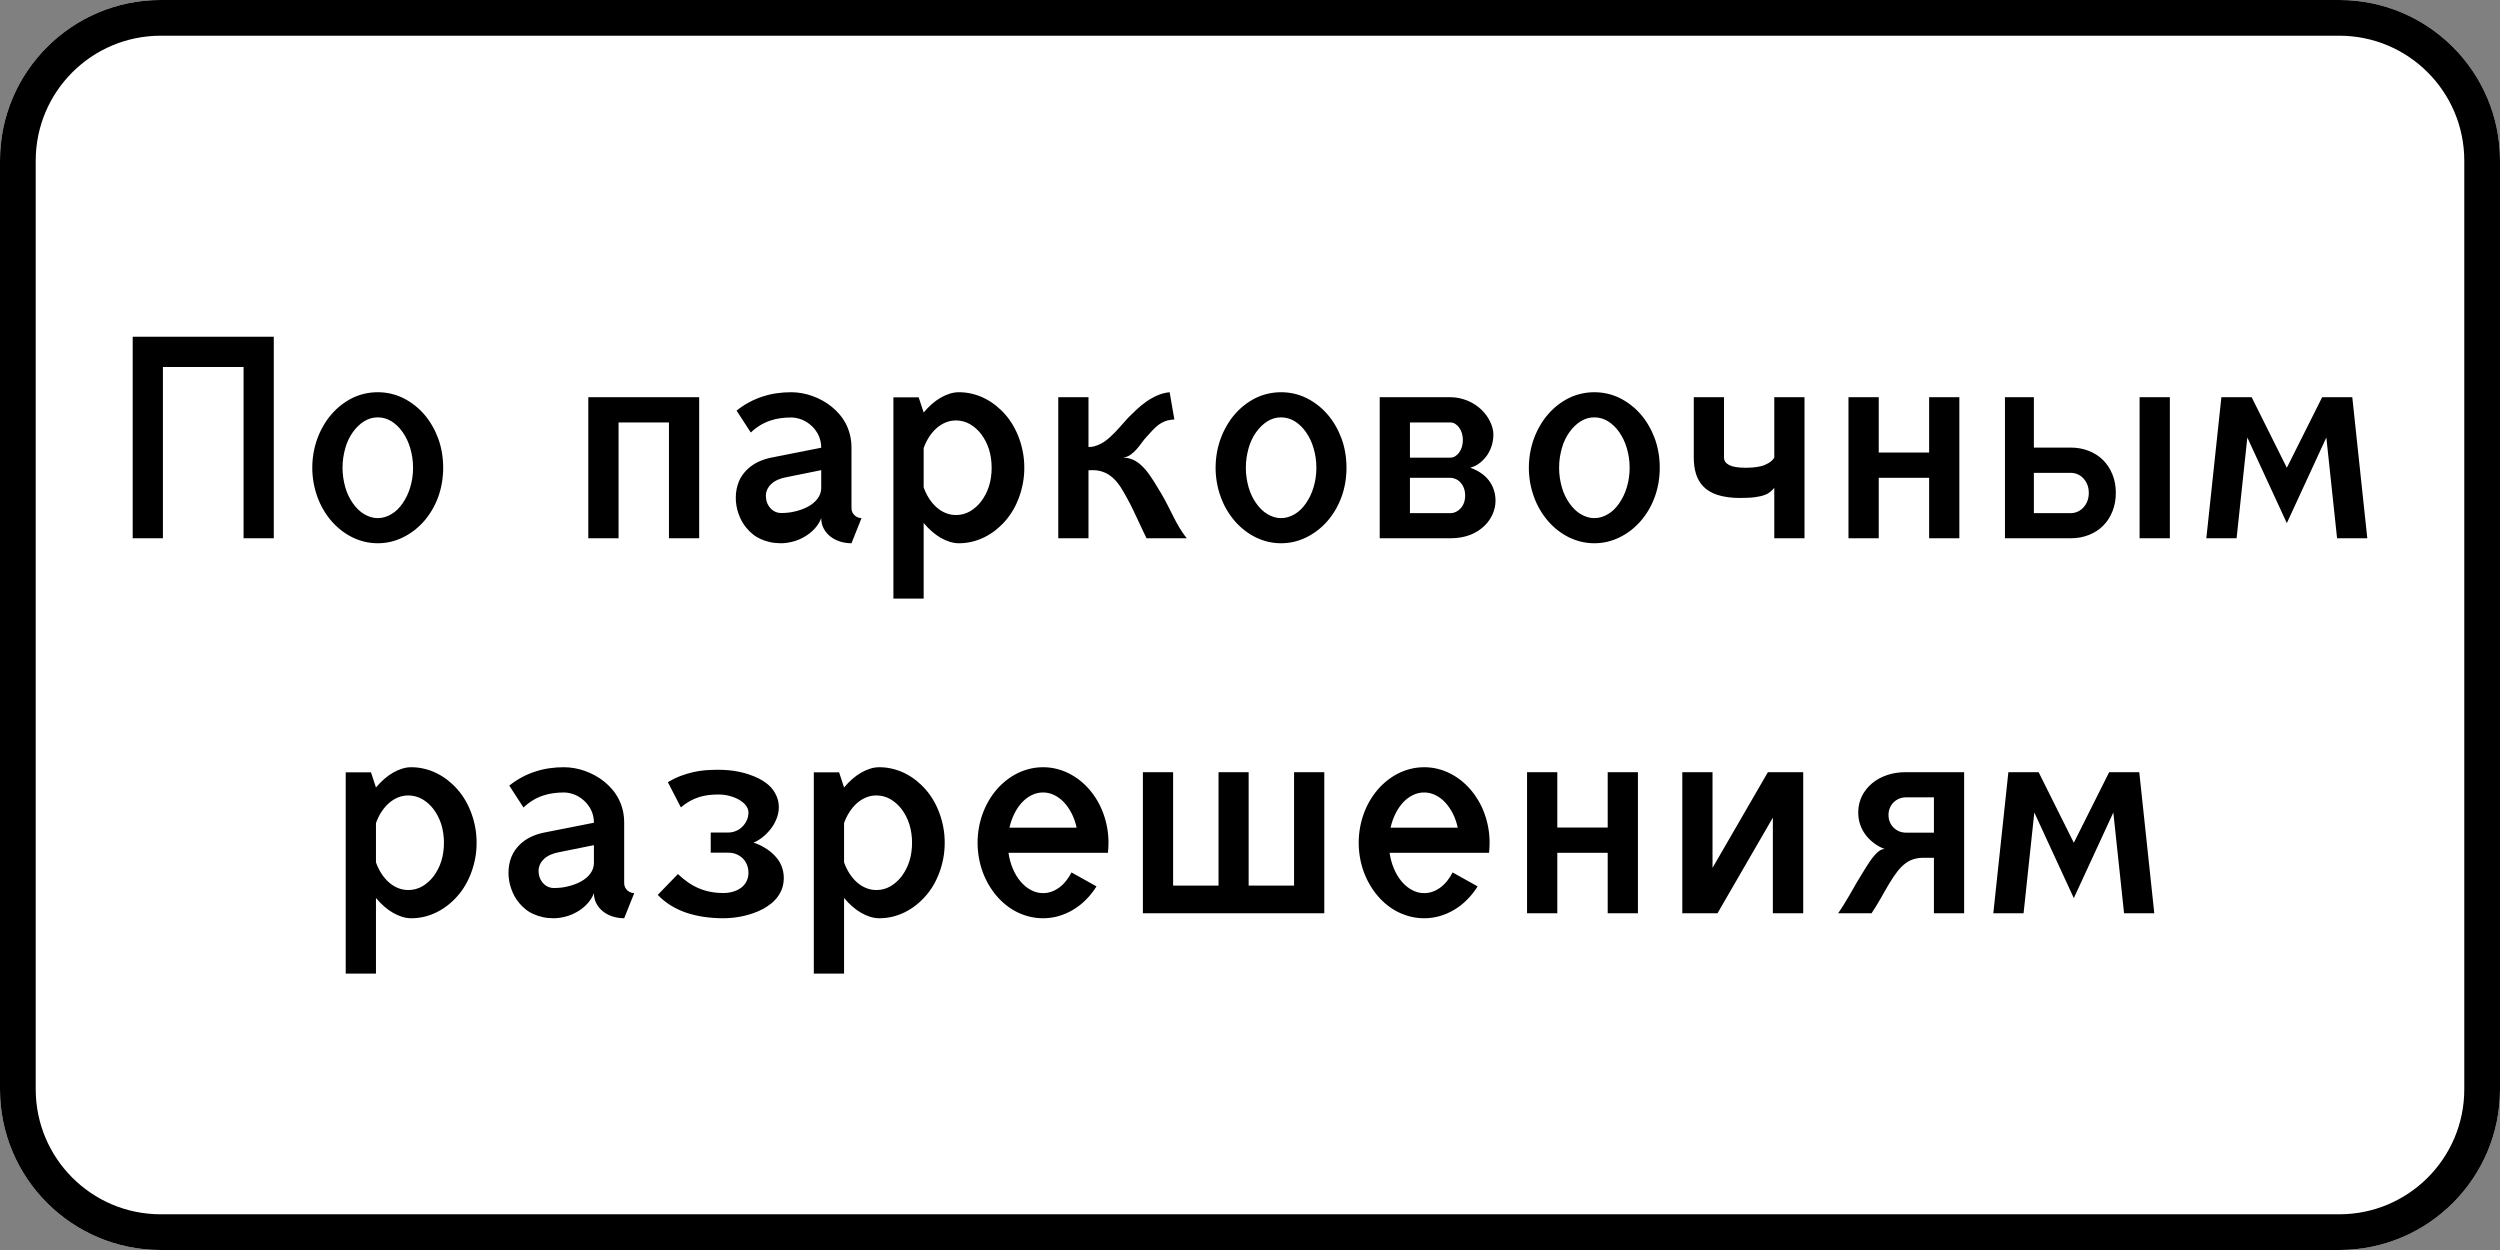
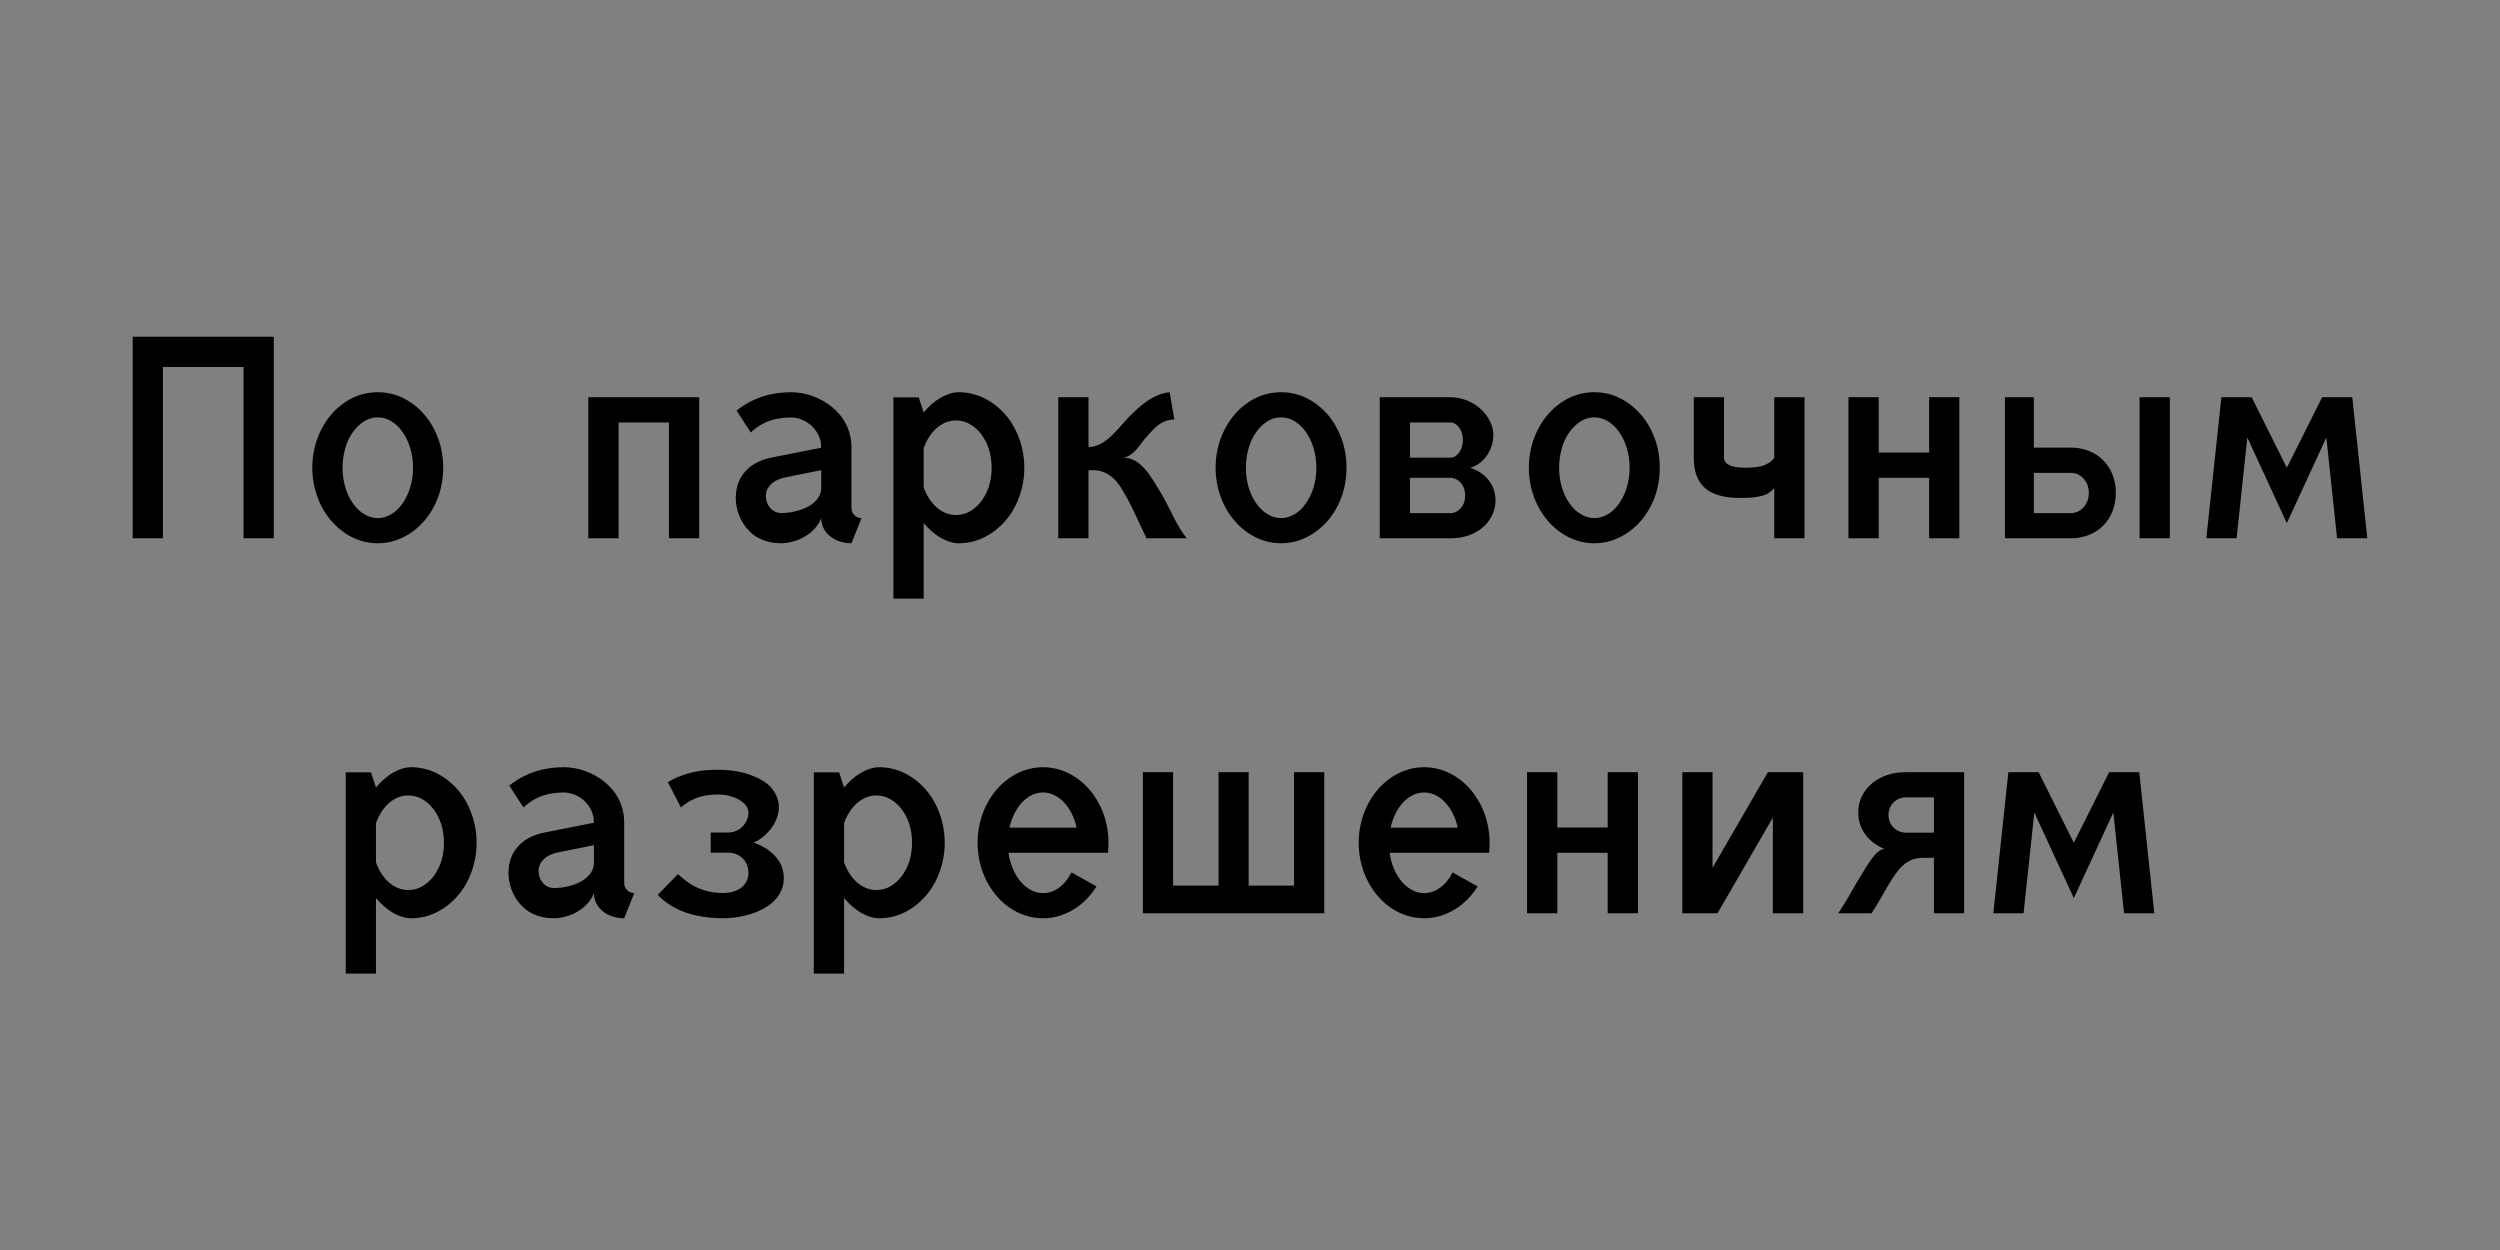
<svg xmlns="http://www.w3.org/2000/svg" version="1.1" id="background" width="700px" height="350px" viewBox="0 0 700 350" xml:space="preserve">
  <rect x="0" y="0" width="700" height="350" fill="#808080" stroke="none" />
  <g>
-     <path fill="#FFFFFF" fill-rule="evenodd" stroke="none" d="M0,45C0,20.147 20.147,0 45,0L655,0C679.852,0 700,20.147 700,45L700,305C700,329.852 679.852,350 655,350L45,350C20.147,350 0,329.852 0,305Z" />
-     <path fill="black" fill-rule="evenodd" stroke="none" d="M10,45C10,25.670 25.670,10 45,10L655,10C674.329,10 690,25.670 690,45L690,305C690,324.329 674.329,340 655,340L45,340C25.670,340 10,324.329 10,305L10,45ZM0,45C0,20.147 20.147,0 45,0L655,0C679.852,0 700,20.147 700,45L700,305C700,329.852 679.852,350 655,350L45,350C20.147,350 0,329.852 0,305L0,45Z" />
    <path fill="black" fill-rule="evenodd" stroke="none" d="M114.332,222.725C113.336,222.725 112.371,222.908 111.436,223.284C110.512,223.670 109.659,224.198 108.877,224.889C108.105,225.580 107.404,226.402 106.794,227.347C106.175,228.302 105.667,229.348 105.270,230.476L105.270,241.457C105.667,242.584 106.175,243.631 106.794,244.586C107.404,245.541 108.105,246.353 108.877,247.044C109.659,247.735 110.512,248.273 111.436,248.649C112.371,249.025 113.336,249.208 114.332,249.208C115.043,249.208 115.713,249.126 116.363,248.944C117.024,248.771 117.643,248.517 118.232,248.182C118.822,247.836 119.380,247.430 119.919,246.953C120.467,246.475 120.955,245.937 121.412,245.337C121.859,244.738 122.265,244.078 122.631,243.377C122.997,242.676 123.301,241.934 123.555,241.142C123.809,240.350 123.992,239.527 124.114,238.653C124.246,237.790 124.307,236.896 124.307,235.971C124.307,235.067 124.246,234.184 124.114,233.310C123.992,232.447 123.809,231.614 123.555,230.811C123.301,230.009 122.997,229.257 122.631,228.556C122.265,227.855 121.859,227.205 121.412,226.595C120.955,225.996 120.467,225.458 119.919,224.980C119.380,224.503 118.822,224.096 118.232,223.761C117.643,223.416 117.024,223.162 116.363,222.989C115.713,222.817 115.043,222.725 114.332,222.725L114.332,222.725ZM105.270,272.612L96.798,272.612L96.798,216.254L103.879,216.254L105.270,220.500C105.992,219.627 106.764,218.835 107.566,218.134C108.369,217.433 109.192,216.833 110.045,216.346C110.898,215.858 111.751,215.482 112.605,215.218C113.458,214.954 114.301,214.822 115.124,214.822C116.384,214.822 117.613,214.964 118.811,215.259C120.020,215.543 121.168,215.960 122.255,216.498C123.342,217.037 124.378,217.687 125.363,218.449C126.339,219.221 127.243,220.074 128.086,221.029C128.929,221.984 129.671,223.030 130.331,224.157C130.981,225.285 131.540,226.484 131.997,227.743C132.464,229.013 132.820,230.334 133.074,231.715C133.327,233.097 133.449,234.509 133.449,235.971C133.449,237.424 133.327,238.836 133.074,240.218C132.820,241.599 132.464,242.920 131.997,244.189C131.540,245.459 130.981,246.658 130.331,247.785C129.671,248.913 128.929,249.949 128.086,250.904C127.243,251.859 126.339,252.712 125.363,253.484C124.378,254.246 123.342,254.896 122.255,255.435C121.168,255.973 120.020,256.390 118.811,256.684C117.613,256.969 116.384,257.111 115.124,257.111C114.301,257.111 113.458,256.979 112.605,256.715C111.751,256.450 110.898,256.075 110.045,255.587C109.192,255.099 108.369,254.500 107.566,253.799C106.764,253.098 105.992,252.306 105.270,251.432L105.270,272.612ZM174.770,257.111C173.612,257.111 172.525,256.938 171.489,256.603C170.463,256.268 169.569,255.790 168.808,255.171C168.035,254.561 167.426,253.819 166.979,252.956C166.522,252.093 166.298,251.128 166.298,250.071C166.095,250.630 165.841,251.148 165.526,251.635C165.212,252.123 164.866,252.580 164.480,253.007C164.084,253.433 163.657,253.840 163.200,254.216C162.733,254.591 162.245,254.927 161.727,255.231C161.219,255.536 160.681,255.800 160.132,256.044C159.574,256.278 159.025,256.471 158.456,256.623C157.887,256.776 157.319,256.897 156.740,256.979C156.171,257.070 155.602,257.111 155.053,257.111C153.946,257.111 152.920,257.009 151.965,256.796C151.010,256.583 150.137,256.288 149.334,255.922C148.532,255.567 147.800,255.120 147.150,254.591C146.500,254.063 145.911,253.494 145.403,252.875C144.885,252.265 144.438,251.615 144.062,250.924C143.686,250.234 143.371,249.523 143.128,248.801C142.874,248.070 142.681,247.339 142.559,246.597C142.437,245.855 142.376,245.134 142.376,244.433C142.376,243.560 142.447,242.737 142.599,241.985C142.752,241.233 142.955,240.533 143.219,239.882C143.483,239.232 143.808,238.623 144.194,238.074C144.580,237.526 145.007,237.018 145.474,236.550C145.941,236.083 146.439,235.677 146.957,235.311C147.485,234.945 148.044,234.631 148.613,234.346C149.192,234.072 149.791,233.838 150.401,233.635C151.020,233.432 151.630,233.269 152.229,233.147L166.298,230.364C166.298,229.734 166.237,229.135 166.116,228.576C165.984,228.007 165.811,227.479 165.587,226.971C165.364,226.474 165.079,225.996 164.754,225.549C164.429,225.092 164.064,224.686 163.667,224.300C163.261,223.924 162.834,223.589 162.388,223.284C161.941,222.989 161.463,222.735 160.976,222.532C160.488,222.339 159.980,222.177 159.452,222.065C158.924,221.953 158.395,221.892 157.877,221.892C156.922,221.892 155.957,221.963 154.972,222.085C153.997,222.207 153.022,222.441 152.036,222.766C151.061,223.091 150.116,223.528 149.202,224.076C148.288,224.635 147.414,225.305 146.581,226.108L142.599,219.972C143.747,219.048 144.946,218.256 146.175,217.605C147.404,216.955 148.664,216.417 149.954,216.011C151.244,215.594 152.544,215.289 153.865,215.106C155.185,214.913 156.516,214.822 157.877,214.822C158.852,214.822 159.838,214.913 160.843,215.086C161.849,215.259 162.834,215.523 163.820,215.878C164.795,216.224 165.740,216.651 166.654,217.158C167.578,217.656 168.442,218.245 169.254,218.906C170.067,219.566 170.819,220.307 171.489,221.110C172.170,221.912 172.749,222.796 173.247,223.761C173.734,224.726 174.110,225.752 174.374,226.839C174.638,227.936 174.770,229.105 174.770,230.364L174.770,247.257C174.770,247.735 174.862,248.141 175.045,248.497C175.238,248.852 175.471,249.147 175.746,249.380C176.020,249.624 176.325,249.797 176.650,249.909C176.975,250.020 177.290,250.081 177.584,250.071L174.770,257.111ZM156.404,238.643C155.602,238.785 154.840,239.019 154.129,239.334C153.418,239.649 152.798,240.045 152.290,240.543C151.772,241.030 151.376,241.599 151.102,242.249C150.899,242.727 150.797,243.245 150.797,243.793C150.797,243.996 150.807,244.210 150.838,244.433C150.909,245.134 151.092,245.754 151.366,246.272C151.640,246.800 151.975,247.247 152.361,247.592C152.747,247.948 153.174,248.212 153.641,248.385C154.109,248.558 154.576,248.649 155.053,248.649C155.724,248.649 156.404,248.608 157.085,248.537C157.755,248.456 158.426,248.344 159.076,248.171C159.726,248.009 160.366,247.816 160.976,247.592C161.595,247.369 162.164,247.105 162.702,246.800C163.251,246.506 163.739,246.160 164.175,245.784C164.612,245.408 164.988,245.012 165.303,244.586C165.618,244.159 165.862,243.692 166.034,243.194C166.217,242.686 166.298,242.168 166.298,241.609L166.298,236.642L156.404,238.643ZM203.929,233.107C204.599,233.107 205.280,232.975 205.960,232.711C206.631,232.447 207.240,232.071 207.769,231.563C208.287,231.065 208.723,230.466 209.059,229.775C209.404,229.084 209.567,228.322 209.567,227.469C209.567,227.134 209.506,226.809 209.384,226.484C209.252,226.159 209.079,225.844 208.855,225.549C208.632,225.244 208.358,224.960 208.043,224.696C207.728,224.432 207.372,224.188 206.976,223.944C206.570,223.710 206.143,223.497 205.696,223.324C205.239,223.152 204.762,222.989 204.264,222.857C203.766,222.715 203.248,222.613 202.720,222.552C202.192,222.491 201.653,222.461 201.105,222.461C200.231,222.461 199.347,222.512 198.453,222.613C197.559,222.715 196.676,222.898 195.782,223.172C194.888,223.457 194.014,223.832 193.161,224.300C192.318,224.777 191.475,225.366 190.642,226.067L186.995,218.997C188.224,218.276 189.433,217.687 190.611,217.250C191.790,216.813 192.948,216.458 194.106,216.193C195.264,215.929 196.412,215.757 197.570,215.665C198.718,215.584 199.916,215.533 201.145,215.533C202.070,215.533 203.035,215.584 204.020,215.665C205.016,215.757 205.991,215.899 206.956,216.102C207.921,216.305 208.866,216.559 209.800,216.874C210.725,217.189 211.598,217.555 212.431,217.961C213.254,218.377 214.016,218.855 214.707,219.393C215.397,219.932 215.987,220.541 216.474,221.222C216.962,221.892 217.348,222.634 217.642,223.436C217.927,224.239 218.069,225.102 218.069,226.037C218.069,226.616 218.008,227.185 217.886,227.743C217.764,228.312 217.592,228.861 217.378,229.379C217.165,229.907 216.911,230.415 216.626,230.903C216.332,231.400 216.017,231.857 215.661,232.284C215.316,232.711 214.940,233.117 214.554,233.503C214.168,233.889 213.772,234.234 213.366,234.539C212.970,234.844 212.563,235.108 212.167,235.352C211.761,235.585 211.375,235.778 210.999,235.931C211.527,236.104 212.055,236.317 212.584,236.550C213.112,236.794 213.620,237.058 214.117,237.363C214.625,237.658 215.103,237.983 215.550,238.338C216.007,238.694 216.433,239.070 216.830,239.486C217.236,239.903 217.592,240.340 217.927,240.807C218.252,241.264 218.526,241.772 218.750,242.310C218.973,242.849 219.156,243.407 219.278,243.986C219.400,244.555 219.461,245.175 219.461,245.825C219.461,246.831 219.318,247.765 219.034,248.629C218.739,249.492 218.333,250.295 217.805,251.016C217.287,251.747 216.657,252.397 215.946,252.976C215.235,253.555 214.453,254.063 213.609,254.520C212.777,254.967 211.893,255.353 210.958,255.678C210.034,256.014 209.089,256.278 208.124,256.491C207.159,256.704 206.204,256.857 205.259,256.958C204.325,257.060 203.411,257.111 202.537,257.111C200.627,257.111 198.799,256.979 197.041,256.715C195.284,256.450 193.638,256.054 192.094,255.536C190.550,255.008 189.118,254.327 187.787,253.505C186.457,252.672 185.248,251.696 184.171,250.569L189.819,244.738C190.774,245.642 191.729,246.424 192.694,247.085C193.659,247.755 194.664,248.304 195.701,248.740C196.747,249.177 197.824,249.502 198.941,249.716C200.058,249.929 201.257,250.041 202.537,250.041C203.583,250.041 204.548,249.898 205.412,249.624C206.275,249.350 207.017,248.964 207.636,248.476C208.246,247.989 208.723,247.389 209.059,246.688C209.404,245.987 209.567,245.226 209.567,244.393C209.567,243.641 209.445,242.930 209.191,242.249C208.947,241.579 208.571,240.979 208.083,240.461C207.596,239.953 206.996,239.537 206.296,239.222C205.595,238.907 204.802,238.755 203.929,238.755L199.002,238.755L199.002,233.107L203.929,233.107ZM245.400,222.725C244.404,222.725 243.439,222.908 242.505,223.284C241.580,223.670 240.727,224.198 239.945,224.889C239.173,225.580 238.472,226.402 237.862,227.347C237.243,228.302 236.735,229.348 236.339,230.476L236.339,241.457C236.735,242.584 237.243,243.631 237.862,244.586C238.472,245.541 239.173,246.353 239.945,247.044C240.727,247.735 241.580,248.273 242.505,248.649C243.439,249.025 244.404,249.208 245.400,249.208C246.111,249.208 246.781,249.126 247.431,248.944C248.092,248.771 248.711,248.517 249.301,248.182C249.890,247.836 250.448,247.430 250.987,246.953C251.535,246.475 252.023,245.937 252.480,245.337C252.927,244.738 253.333,244.078 253.699,243.377C254.065,242.676 254.370,241.934 254.624,241.142C254.877,240.350 255.060,239.527 255.182,238.653C255.314,237.790 255.375,236.896 255.375,235.971C255.375,235.067 255.314,234.184 255.182,233.310C255.060,232.447 254.877,231.614 254.624,230.811C254.370,230.009 254.065,229.257 253.699,228.556C253.333,227.855 252.927,227.205 252.480,226.595C252.023,225.996 251.535,225.458 250.987,224.980C250.448,224.503 249.890,224.096 249.301,223.761C248.711,223.416 248.092,223.162 247.431,222.989C246.781,222.817 246.111,222.725 245.400,222.725L245.400,222.725ZM236.339,272.612L227.867,272.612L227.867,216.254L234.947,216.254L236.339,220.500C237.060,219.627 237.832,218.835 238.634,218.134C239.437,217.433 240.260,216.833 241.113,216.346C241.966,215.858 242.820,215.482 243.673,215.218C244.526,214.954 245.369,214.822 246.192,214.822C247.452,214.822 248.681,214.964 249.880,215.259C251.088,215.543 252.236,215.960 253.323,216.498C254.410,217.037 255.446,217.687 256.432,218.449C257.407,219.221 258.311,220.074 259.154,221.029C259.997,221.984 260.739,223.030 261.399,224.157C262.049,225.285 262.608,226.484 263.065,227.743C263.532,229.013 263.888,230.334 264.142,231.715C264.396,233.097 264.518,234.509 264.518,235.971C264.518,237.424 264.396,238.836 264.142,240.218C263.888,241.599 263.532,242.920 263.065,244.189C262.608,245.459 262.049,246.658 261.399,247.785C260.739,248.913 259.997,249.949 259.154,250.904C258.311,251.859 257.407,252.712 256.432,253.484C255.446,254.246 254.410,254.896 253.323,255.435C252.236,255.973 251.088,256.390 249.880,256.684C248.681,256.969 247.452,257.111 246.192,257.111C245.369,257.111 244.526,256.979 243.673,256.715C242.820,256.450 241.966,256.075 241.113,255.587C240.260,255.099 239.437,254.500 238.634,253.799C237.832,253.098 237.060,252.306 236.339,251.432L236.339,272.612ZM292.048,257.111C290.799,257.111 289.570,256.969 288.361,256.684C287.162,256.390 286.014,255.983 284.917,255.455C283.830,254.927 282.794,254.287 281.819,253.515C280.834,252.753 279.930,251.889 279.107,250.924C278.274,249.959 277.532,248.913 276.872,247.785C276.201,246.658 275.643,245.459 275.175,244.210C274.708,242.950 274.353,241.630 274.099,240.238C273.855,238.846 273.723,237.424 273.723,235.971C273.723,234.509 273.855,233.097 274.099,231.715C274.353,230.334 274.708,229.013 275.175,227.743C275.643,226.484 276.201,225.285 276.872,224.157C277.532,223.030 278.274,221.984 279.107,221.029C279.930,220.074 280.834,219.221 281.819,218.449C282.794,217.687 283.830,217.037 284.917,216.498C286.014,215.960 287.162,215.543 288.361,215.259C289.570,214.964 290.799,214.822 292.048,214.822C293.328,214.822 294.568,214.964 295.756,215.259C296.945,215.543 298.092,215.960 299.179,216.498C300.266,217.037 301.302,217.687 302.288,218.449C303.263,219.221 304.167,220.074 304.990,221.029C305.823,221.984 306.564,223.030 307.235,224.157C307.895,225.285 308.464,226.484 308.921,227.743C309.388,229.013 309.744,230.334 309.998,231.715C310.252,233.097 310.374,234.509 310.374,235.971C310.374,236.449 310.364,236.916 310.333,237.394C310.313,237.871 310.272,238.338 310.221,238.785L282.378,238.785C282.601,240.390 283.018,241.884 283.607,243.265C284.196,244.647 284.917,245.835 285.770,246.841C286.624,247.846 287.589,248.639 288.666,249.208C289.742,249.787 290.870,250.081 292.048,250.071C292.881,250.081 293.674,249.939 294.435,249.665C295.207,249.390 295.929,248.994 296.599,248.497C297.280,247.999 297.910,247.389 298.478,246.668C299.057,245.957 299.576,245.165 300.022,244.281L307.022,248.192C306.168,249.553 305.203,250.772 304.126,251.859C303.050,252.956 301.871,253.891 300.591,254.663C299.311,255.445 297.960,256.044 296.528,256.471C295.096,256.897 293.602,257.111 292.048,257.111L292.048,257.111ZM282.642,231.756L301.455,231.756C301.150,230.323 300.693,229.003 300.083,227.804C299.464,226.595 298.753,225.559 297.940,224.676C297.117,223.802 296.213,223.121 295.207,222.634C294.202,222.136 293.156,221.892 292.048,221.892C290.941,221.892 289.895,222.136 288.889,222.634C287.883,223.121 286.979,223.802 286.157,224.676C285.344,225.559 284.633,226.595 284.033,227.804C283.434,229.003 282.967,230.323 282.642,231.756L282.642,231.756ZM341.189,216.214L349.620,216.214L349.620,247.968L362.338,247.968L362.338,216.214L370.800,216.214L370.800,255.719L320.009,255.719L320.009,216.214L328.471,216.214L328.471,247.968L341.189,247.968L341.189,216.214ZM398.760,257.111C397.511,257.111 396.282,256.969 395.073,256.684C393.874,256.390 392.726,255.983 391.629,255.455C390.542,254.927 389.506,254.287 388.531,253.515C387.546,252.753 386.642,251.889 385.819,250.924C384.986,249.959 384.244,248.913 383.584,247.785C382.914,246.658 382.355,245.459 381.888,244.210C381.420,242.950 381.065,241.630 380.811,240.238C380.567,238.846 380.435,237.424 380.435,235.971C380.435,234.509 380.567,233.097 380.811,231.715C381.065,230.334 381.420,229.013 381.888,227.743C382.355,226.484 382.914,225.285 383.584,224.157C384.244,223.030 384.986,221.984 385.819,221.029C386.642,220.074 387.546,219.221 388.531,218.449C389.506,217.687 390.542,217.037 391.629,216.498C392.726,215.960 393.874,215.543 395.073,215.259C396.282,214.964 397.511,214.822 398.760,214.822C400.040,214.822 401.280,214.964 402.468,215.259C403.657,215.543 404.805,215.960 405.892,216.498C406.978,217.037 408.015,217.687 409.000,218.449C409.975,219.221 410.879,220.074 411.702,221.029C412.535,221.984 413.277,223.030 413.947,224.157C414.607,225.285 415.176,226.484 415.633,227.743C416.101,229.013 416.456,230.334 416.710,231.715C416.964,233.097 417.086,234.509 417.086,235.971C417.086,236.449 417.076,236.916 417.045,237.394C417.025,237.871 416.984,238.338 416.934,238.785L389.090,238.785C389.313,240.390 389.730,241.884 390.319,243.265C390.908,244.647 391.629,245.835 392.483,246.841C393.336,247.846 394.301,248.639 395.378,249.208C396.455,249.787 397.582,250.081 398.760,250.071C399.593,250.081 400.386,249.939 401.148,249.665C401.920,249.390 402.641,248.994 403.311,248.497C403.992,247.999 404.622,247.389 405.191,246.668C405.770,245.957 406.288,245.165 406.735,244.281L413.734,248.192C412.880,249.553 411.915,250.772 410.839,251.859C409.762,252.956 408.583,253.891 407.304,254.663C406.024,255.445 404.673,256.044 403.240,256.471C401.808,256.897 400.315,257.111 398.760,257.111L398.760,257.111ZM389.354,231.756L408.167,231.756C407.862,230.323 407.405,229.003 406.796,227.804C406.176,226.595 405.465,225.559 404.652,224.676C403.829,223.802 402.925,223.121 401.920,222.634C400.914,222.136 399.868,221.892 398.760,221.892C397.653,221.892 396.607,222.136 395.601,222.634C394.596,223.121 393.692,223.802 392.869,224.676C392.056,225.559 391.345,226.595 390.746,227.804C390.146,229.003 389.679,230.323 389.354,231.756L389.354,231.756ZM427.574,216.214L436.046,216.214L436.046,231.715L450.156,231.715L450.156,216.214L458.618,216.214L458.618,255.719L450.156,255.719L450.156,238.785L436.046,238.785L436.046,255.719L427.574,255.719L427.574,216.214ZM471.044,216.214L479.506,216.214L479.506,243.001L495.007,216.214L504.901,216.214L504.901,255.719L496.399,255.719L496.399,228.932L480.897,255.719L471.044,255.719L471.044,216.214ZM541.497,255.719L541.497,240.177L538.673,240.177C537.647,240.177 536.722,240.299 535.910,240.543C535.087,240.776 534.305,241.172 533.553,241.721C532.801,242.280 532.070,243.001 531.348,243.905C530.637,244.809 529.876,245.927 529.073,247.257C528.646,247.958 528.220,248.690 527.793,249.441C527.366,250.193 526.950,250.935 526.533,251.656C526.127,252.387 525.700,253.088 525.274,253.779C524.847,254.470 524.441,255.120 524.035,255.719L514.669,255.719C515.217,254.947 515.745,254.145 516.243,253.332C516.751,252.519 517.239,251.696 517.716,250.884C518.194,250.071 518.661,249.248 519.128,248.425C519.585,247.592 520.073,246.780 520.571,245.977C520.875,245.500 521.170,245.012 521.454,244.525C521.749,244.037 522.044,243.560 522.338,243.082C522.643,242.605 522.948,242.127 523.242,241.670C523.547,241.203 523.852,240.766 524.146,240.370C524.451,239.964 524.746,239.608 525.050,239.283C525.355,238.948 525.650,238.674 525.954,238.430C526.259,238.196 526.554,238.013 526.859,237.881C527.082,237.790 527.326,237.739 527.570,237.739L527.722,237.739C526.615,237.312 525.619,236.754 524.715,236.083C523.811,235.403 523.029,234.631 522.379,233.767C521.729,232.904 521.221,231.939 520.855,230.892C520.489,229.836 520.306,228.708 520.306,227.500C520.306,226.646 520.398,225.844 520.571,225.072C520.753,224.310 521.007,223.578 521.343,222.898C521.688,222.207 522.094,221.567 522.572,220.978C523.049,220.389 523.577,219.840 524.167,219.342C524.756,218.835 525.406,218.388 526.127,218.002C526.838,217.616 527.580,217.290 528.362,217.026C529.144,216.762 529.957,216.559 530.830,216.417C531.694,216.285 532.578,216.214 533.482,216.214L549.958,216.214L549.958,255.719L541.497,255.719ZM541.497,223.253L533.746,223.253C533.045,223.253 532.395,223.365 531.806,223.609C531.216,223.843 530.698,224.188 530.241,224.625C529.794,225.062 529.439,225.580 529.175,226.189C528.910,226.788 528.778,227.449 528.778,228.180C528.778,228.932 528.910,229.612 529.175,230.212C529.439,230.811 529.794,231.329 530.241,231.776C530.698,232.213 531.216,232.548 531.806,232.792C532.395,233.026 533.045,233.147 533.746,233.147L541.497,233.147L541.497,223.253ZM562.344,216.214L570.816,216.214L580.670,235.971L590.564,216.214L598.995,216.214L603.201,255.719L594.739,255.719L591.732,227.500L580.670,251.473L569.607,227.500L566.600,255.719L558.128,255.719L562.344,216.214ZM37.155,94.280L76.660,94.280L76.660,150.719L68.199,150.719L68.199,102.752L45.617,102.752L45.617,150.719L37.155,150.719L37.155,94.280ZM105.764,152.111C104.514,152.111 103.285,151.969 102.076,151.684C100.878,151.390 99.730,150.973 98.633,150.435C97.546,149.896 96.510,149.246 95.534,148.484C94.549,147.712 93.645,146.859 92.822,145.904C91.989,144.949 91.248,143.913 90.587,142.785C89.917,141.658 89.358,140.459 88.891,139.189C88.424,137.920 88.068,136.599 87.814,135.218C87.570,133.836 87.438,132.424 87.438,130.971C87.438,129.509 87.570,128.087 87.814,126.695C88.068,125.303 88.424,123.983 88.891,122.723C89.358,121.474 89.917,120.275 90.587,119.137C91.248,117.989 91.989,116.943 92.822,115.998C93.645,115.043 94.549,114.180 95.534,113.418C96.510,112.656 97.546,111.996 98.633,111.458C99.730,110.919 100.878,110.513 102.076,110.239C103.285,109.964 104.514,109.822 105.764,109.822C107.044,109.822 108.283,109.964 109.471,110.239C110.660,110.513 111.808,110.919 112.895,111.458C113.982,111.996 115.028,112.656 116.013,113.418C117.009,114.180 117.913,115.043 118.746,115.998C119.569,116.943 120.320,117.989 120.981,119.137C121.651,120.275 122.210,121.474 122.677,122.723C123.144,123.983 123.490,125.303 123.734,126.695C123.967,128.087 124.089,129.509 124.089,130.971C124.089,132.424 123.967,133.836 123.734,135.218C123.490,136.599 123.144,137.920 122.677,139.189C122.210,140.459 121.651,141.658 120.981,142.785C120.320,143.913 119.569,144.949 118.746,145.904C117.913,146.859 117.009,147.712 116.013,148.484C115.028,149.246 113.982,149.896 112.895,150.435C111.808,150.973 110.660,151.390 109.471,151.684C108.283,151.969 107.044,152.111 105.764,152.111L105.764,152.111ZM105.764,145.071C106.444,145.081 107.105,144.980 107.755,144.776C108.415,144.573 109.035,144.299 109.624,143.944C110.213,143.598 110.772,143.161 111.300,142.653C111.818,142.135 112.306,141.556 112.742,140.916C113.179,140.276 113.586,139.586 113.951,138.834C114.307,138.082 114.622,137.280 114.866,136.447C115.119,135.604 115.312,134.720 115.455,133.806C115.587,132.891 115.658,131.947 115.658,130.971C115.658,129.986 115.587,129.041 115.455,128.127C115.312,127.213 115.119,126.329 114.866,125.476C114.622,124.623 114.307,123.820 113.951,123.068C113.586,122.317 113.179,121.626 112.742,120.996C112.306,120.366 111.818,119.797 111.300,119.290C110.772,118.771 110.213,118.335 109.624,117.969C109.035,117.603 108.415,117.329 107.755,117.136C107.105,116.953 106.444,116.862 105.764,116.862C105.083,116.862 104.433,116.953 103.793,117.136C103.153,117.329 102.533,117.603 101.944,117.969C101.355,118.335 100.796,118.771 100.268,119.290C99.740,119.797 99.252,120.366 98.805,120.996C98.348,121.626 97.942,122.317 97.586,123.068C97.221,123.820 96.916,124.623 96.682,125.476C96.438,126.329 96.256,127.213 96.113,128.127C95.971,129.041 95.910,129.986 95.910,130.971C95.910,131.947 95.971,132.891 96.113,133.806C96.256,134.720 96.438,135.604 96.682,136.447C96.916,137.280 97.221,138.082 97.586,138.834C97.942,139.586 98.348,140.276 98.805,140.916C99.252,141.556 99.740,142.135 100.268,142.653C100.796,143.161 101.355,143.598 101.944,143.944C102.533,144.299 103.153,144.573 103.793,144.776C104.433,144.980 105.083,145.081 105.764,145.071L105.764,145.071ZM164.725,111.214L195.769,111.214L195.769,150.719L187.307,150.719L187.307,118.284L173.197,118.284L173.197,150.719L164.725,150.719L164.725,111.214ZM238.414,152.111C237.256,152.111 236.169,151.938 235.133,151.603C234.107,151.268 233.213,150.790 232.451,150.171C231.679,149.561 231.069,148.819 230.623,147.956C230.165,147.093 229.942,146.128 229.942,145.071C229.739,145.630 229.485,146.148 229.170,146.635C228.855,147.123 228.510,147.580 228.124,148.007C227.727,148.433 227.301,148.840 226.844,149.216C226.376,149.591 225.889,149.927 225.371,150.231C224.863,150.536 224.324,150.800 223.776,151.044C223.217,151.278 222.669,151.471 222.100,151.623C221.531,151.776 220.962,151.897 220.383,151.979C219.814,152.070 219.245,152.111 218.697,152.111C217.590,152.111 216.564,152.009 215.609,151.796C214.654,151.583 213.780,151.288 212.978,150.922C212.175,150.567 211.444,150.120 210.794,149.591C210.144,149.063 209.554,148.494 209.046,147.875C208.528,147.265 208.081,146.615 207.706,145.924C207.330,145.234 207.015,144.523 206.771,143.801C206.517,143.070 206.324,142.339 206.202,141.597C206.080,140.855 206.019,140.134 206.019,139.433C206.019,138.560 206.090,137.737 206.243,136.985C206.395,136.233 206.598,135.533 206.862,134.882C207.127,134.232 207.452,133.623 207.838,133.074C208.224,132.526 208.650,132.018 209.118,131.550C209.585,131.083 210.083,130.677 210.601,130.311C211.129,129.945 211.688,129.631 212.256,129.346C212.835,129.072 213.435,128.838 214.044,128.635C214.664,128.432 215.273,128.269 215.873,128.147L229.942,125.364C229.942,124.734 229.881,124.135 229.759,123.576C229.627,123.007 229.454,122.479 229.231,121.971C229.007,121.474 228.723,120.996 228.398,120.549C228.073,120.092 227.707,119.686 227.311,119.300C226.905,118.924 226.478,118.589 226.031,118.284C225.584,117.989 225.107,117.735 224.619,117.532C224.131,117.339 223.624,117.177 223.095,117.065C222.567,116.953 222.039,116.892 221.521,116.892C220.566,116.892 219.601,116.963 218.616,117.085C217.640,117.207 216.665,117.441 215.680,117.766C214.705,118.091 213.760,118.528 212.846,119.076C211.931,119.635 211.058,120.305 210.225,121.108L206.243,114.972C207.391,114.048 208.589,113.256 209.818,112.605C211.048,111.955 212.307,111.417 213.597,111.011C214.887,110.594 216.188,110.289 217.508,110.106C218.829,109.913 220.160,109.822 221.521,109.822C222.496,109.822 223.481,109.913 224.487,110.086C225.493,110.259 226.478,110.523 227.463,110.878C228.439,111.224 229.383,111.651 230.297,112.158C231.222,112.656 232.085,113.245 232.898,113.906C233.711,114.566 234.462,115.307 235.133,116.110C235.813,116.912 236.392,117.796 236.890,118.761C237.378,119.726 237.754,120.752 238.018,121.839C238.282,122.936 238.414,124.105 238.414,125.364L238.414,142.257C238.414,142.735 238.505,143.141 238.688,143.497C238.881,143.852 239.115,144.147 239.389,144.380C239.663,144.624 239.968,144.797 240.293,144.909C240.618,145.020 240.933,145.081 241.228,145.071L238.414,152.111ZM220.048,133.643C219.245,133.785 218.483,134.019 217.772,134.334C217.061,134.649 216.442,135.045 215.934,135.543C215.416,136.030 215.019,136.599 214.745,137.249C214.542,137.727 214.440,138.245 214.440,138.793C214.440,138.996 214.451,139.210 214.481,139.433C214.552,140.134 214.735,140.754 215.009,141.272C215.284,141.800 215.619,142.247 216.005,142.592C216.391,142.948 216.818,143.212 217.285,143.385C217.752,143.558 218.219,143.649 218.697,143.649C219.367,143.649 220.048,143.608 220.728,143.537C221.399,143.456 222.069,143.344 222.719,143.171C223.370,143.009 224.010,142.816 224.619,142.592C225.239,142.369 225.808,142.105 226.346,141.800C226.894,141.506 227.382,141.160 227.819,140.784C228.256,140.408 228.632,140.012 228.946,139.586C229.261,139.159 229.505,138.692 229.678,138.194C229.861,137.686 229.942,137.168 229.942,136.609L229.942,131.642L220.048,133.643ZM267.687,117.725C266.692,117.725 265.727,117.908 264.792,118.284C263.868,118.670 263.014,119.198 262.232,119.889C261.460,120.580 260.759,121.402 260.150,122.347C259.530,123.302 259.022,124.348 258.626,125.476L258.626,136.457C259.022,137.584 259.530,138.631 260.150,139.586C260.759,140.541 261.460,141.353 262.232,142.044C263.014,142.735 263.868,143.273 264.792,143.649C265.727,144.025 266.692,144.208 267.687,144.208C268.398,144.208 269.069,144.126 269.719,143.944C270.379,143.771 270.999,143.517 271.588,143.182C272.177,142.836 272.736,142.430 273.274,141.953C273.823,141.475 274.310,140.937 274.768,140.337C275.215,139.738 275.621,139.078 275.987,138.377C276.352,137.676 276.657,136.934 276.911,136.142C277.165,135.350 277.348,134.527 277.470,133.653C277.602,132.790 277.663,131.896 277.663,130.971C277.663,130.067 277.602,129.184 277.470,128.310C277.348,127.447 277.165,126.614 276.911,125.811C276.657,125.009 276.352,124.257 275.987,123.556C275.621,122.855 275.215,122.205 274.768,121.595C274.310,120.996 273.823,120.458 273.274,119.980C272.736,119.503 272.177,119.096 271.588,118.761C270.999,118.416 270.379,118.162 269.719,117.989C269.069,117.817 268.398,117.725 267.687,117.725L267.687,117.725ZM258.626,167.612L250.154,167.612L250.154,111.254L257.234,111.254L258.626,115.500C259.347,114.627 260.119,113.835 260.922,113.134C261.724,112.433 262.547,111.833 263.400,111.346C264.254,110.858 265.107,110.482 265.960,110.218C266.814,109.954 267.657,109.822 268.480,109.822C269.739,109.822 270.968,109.964 272.167,110.259C273.376,110.543 274.524,110.960 275.611,111.498C276.698,112.037 277.734,112.687 278.719,113.449C279.694,114.221 280.598,115.074 281.442,116.029C282.285,116.984 283.026,118.030 283.686,119.157C284.337,120.285 284.895,121.484 285.352,122.743C285.820,124.013 286.175,125.334 286.429,126.715C286.683,128.097 286.805,129.509 286.805,130.971C286.805,132.424 286.683,133.836 286.429,135.218C286.175,136.599 285.820,137.920 285.352,139.189C284.895,140.459 284.337,141.658 283.686,142.785C283.026,143.913 282.285,144.949 281.442,145.904C280.598,146.859 279.694,147.712 278.719,148.484C277.734,149.246 276.698,149.896 275.611,150.435C274.524,150.973 273.376,151.390 272.167,151.684C270.968,151.969 269.739,152.111 268.480,152.111C267.657,152.111 266.814,151.979 265.960,151.715C265.107,151.450 264.254,151.075 263.400,150.587C262.547,150.099 261.724,149.500 260.922,148.799C260.119,148.098 259.347,147.306 258.626,146.432L258.626,167.612ZM296.315,111.214L304.777,111.214L304.777,125.171C305.356,125.171 305.915,125.100 306.453,124.948C306.991,124.795 307.520,124.592 308.038,124.348C308.546,124.094 309.033,123.800 309.500,123.465C309.968,123.119 310.425,122.743 310.872,122.337C311.329,121.920 311.776,121.484 312.213,121.037C312.649,120.580 313.076,120.122 313.493,119.645C313.899,119.168 314.326,118.700 314.752,118.233C315.179,117.766 315.595,117.309 315.991,116.862C316.692,116.161 317.454,115.419 318.267,114.657C319.080,113.895 319.963,113.174 320.918,112.494C321.873,111.813 322.899,111.234 323.986,110.746C325.083,110.259 326.251,109.944 327.501,109.822L328.821,117.461C327.816,117.512 326.962,117.664 326.261,117.928C325.561,118.192 324.921,118.548 324.342,118.985C323.773,119.422 323.224,119.929 322.706,120.488C322.198,121.057 321.639,121.667 321.030,122.317C320.532,122.865 320.065,123.444 319.618,124.064C319.181,124.673 318.724,125.263 318.226,125.811C317.739,126.370 317.200,126.857 316.611,127.284C316.022,127.711 315.331,127.995 314.529,128.147C315.148,128.147 315.758,128.229 316.327,128.391C316.906,128.554 317.454,128.787 317.962,129.082C318.480,129.387 318.968,129.742 319.415,130.159C319.872,130.575 320.309,131.022 320.735,131.510C321.162,131.997 321.568,132.526 321.954,133.095C322.340,133.653 322.726,134.232 323.102,134.821C323.478,135.411 323.854,136.020 324.209,136.630C324.575,137.249 324.931,137.838 325.286,138.417C325.540,138.844 325.794,139.301 326.058,139.789C326.322,140.276 326.587,140.784 326.861,141.313C327.145,141.841 327.419,142.389 327.694,142.948C327.968,143.517 328.252,144.076 328.537,144.624C328.831,145.173 329.116,145.731 329.400,146.280C329.695,146.828 330.000,147.367 330.325,147.895C330.650,148.423 330.975,148.931 331.310,149.398C331.635,149.876 331.970,150.323 332.316,150.719L321.030,150.719C320.553,149.744 320.116,148.809 319.699,147.936C319.283,147.062 318.866,146.178 318.460,145.284C318.043,144.390 317.607,143.476 317.160,142.542C316.703,141.597 316.195,140.601 315.616,139.545C315.291,138.966 314.976,138.407 314.671,137.869C314.376,137.331 314.061,136.823 313.736,136.325C313.411,135.837 313.066,135.380 312.700,134.933C312.335,134.496 311.949,134.100 311.532,133.735C311.116,133.369 310.679,133.054 310.222,132.769C309.754,132.495 309.246,132.262 308.698,132.079C308.139,131.886 307.540,131.754 306.890,131.683C306.565,131.662 306.219,131.642 305.874,131.642C305.518,131.642 305.153,131.662 304.777,131.683L304.777,150.719L296.315,150.719L296.315,111.214ZM358.692,152.111C357.442,152.111 356.213,151.969 355.004,151.684C353.806,151.390 352.658,150.973 351.561,150.435C350.474,149.896 349.438,149.246 348.462,148.484C347.477,147.712 346.573,146.859 345.750,145.904C344.917,144.949 344.176,143.913 343.515,142.785C342.845,141.658 342.286,140.459 341.819,139.189C341.352,137.920 340.996,136.599 340.742,135.218C340.498,133.836 340.366,132.424 340.366,130.971C340.366,129.509 340.498,128.087 340.742,126.695C340.996,125.303 341.352,123.983 341.819,122.723C342.286,121.474 342.845,120.275 343.515,119.137C344.176,117.989 344.917,116.943 345.750,115.998C346.573,115.043 347.477,114.180 348.462,113.418C349.438,112.656 350.474,111.996 351.561,111.458C352.658,110.919 353.806,110.513 355.004,110.239C356.213,109.964 357.442,109.822 358.692,109.822C359.972,109.822 361.211,109.964 362.400,110.239C363.588,110.513 364.736,110.919 365.823,111.458C366.910,111.996 367.956,112.656 368.941,113.418C369.937,114.180 370.841,115.043 371.674,115.998C372.497,116.943 373.249,117.989 373.909,119.137C374.579,120.275 375.138,121.474 375.605,122.723C376.073,123.983 376.418,125.303 376.662,126.695C376.895,128.087 377.017,129.509 377.017,130.971C377.017,132.424 376.895,133.836 376.662,135.218C376.418,136.599 376.073,137.920 375.605,139.189C375.138,140.459 374.579,141.658 373.909,142.785C373.249,143.913 372.497,144.949 371.674,145.904C370.841,146.859 369.937,147.712 368.941,148.484C367.956,149.246 366.910,149.896 365.823,150.435C364.736,150.973 363.588,151.390 362.400,151.684C361.211,151.969 359.972,152.111 358.692,152.111L358.692,152.111ZM358.692,145.071C359.372,145.081 360.033,144.980 360.683,144.776C361.343,144.573 361.963,144.299 362.552,143.944C363.141,143.598 363.700,143.161 364.228,142.653C364.746,142.135 365.234,141.556 365.670,140.916C366.107,140.276 366.514,139.586 366.879,138.834C367.235,138.082 367.550,137.280 367.794,136.447C368.048,135.604 368.241,134.720 368.383,133.806C368.515,132.891 368.586,131.947 368.586,130.971C368.586,129.986 368.515,129.041 368.383,128.127C368.241,127.213 368.048,126.329 367.794,125.476C367.550,124.623 367.235,123.820 366.879,123.068C366.514,122.317 366.107,121.626 365.670,120.996C365.234,120.366 364.746,119.797 364.228,119.290C363.700,118.771 363.141,118.335 362.552,117.969C361.963,117.603 361.343,117.329 360.683,117.136C360.033,116.953 359.372,116.862 358.692,116.862C358.011,116.862 357.361,116.953 356.721,117.136C356.081,117.329 355.461,117.603 354.872,117.969C354.283,118.335 353.724,118.771 353.196,119.290C352.668,119.797 352.180,120.366 351.733,120.996C351.276,121.626 350.870,122.317 350.514,123.068C350.149,123.820 349.844,124.623 349.610,125.476C349.367,126.329 349.184,127.213 349.041,128.127C348.899,129.041 348.838,129.986 348.838,130.971C348.838,131.947 348.899,132.891 349.041,133.806C349.184,134.720 349.367,135.604 349.610,136.447C349.844,137.280 350.149,138.082 350.514,138.834C350.870,139.586 351.276,140.276 351.733,140.916C352.180,141.556 352.668,142.135 353.196,142.653C353.724,143.161 354.283,143.598 354.872,143.944C355.461,144.299 356.081,144.573 356.721,144.776C357.361,144.980 358.011,145.081 358.692,145.071L358.692,145.071ZM386.320,111.214L406.068,111.214C406.941,111.214 407.795,111.305 408.607,111.478C409.420,111.651 410.192,111.894 410.923,112.189C411.645,112.494 412.335,112.849 412.975,113.266C413.615,113.682 414.204,114.139 414.743,114.657C415.281,115.175 415.759,115.714 416.175,116.273C416.581,116.841 416.937,117.420 417.221,118.030C417.516,118.629 417.740,119.239 417.902,119.848C418.065,120.468 418.146,121.077 418.146,121.677C418.146,122.632 418.014,123.576 417.750,124.531C417.486,125.486 417.089,126.380 416.551,127.223C416.002,128.066 415.332,128.818 414.530,129.478C413.727,130.149 412.782,130.646 411.675,130.971C412.752,131.347 413.727,131.825 414.590,132.394C415.454,132.973 416.195,133.653 416.805,134.425C417.425,135.207 417.902,136.081 418.237,137.066C418.583,138.042 418.745,139.108 418.745,140.256C418.745,140.866 418.674,141.475 418.542,142.105C418.400,142.735 418.207,143.344 417.943,143.944C417.679,144.553 417.353,145.132 416.957,145.701C416.571,146.260 416.114,146.798 415.586,147.296C415.058,147.793 414.469,148.261 413.798,148.687C413.138,149.114 412.406,149.480 411.614,149.785C410.832,150.079 409.968,150.313 409.044,150.475C408.110,150.638 407.124,150.719 406.068,150.719L386.320,150.719L386.320,111.214ZM406.068,118.284L394.782,118.284L394.782,128.147L406.068,128.147C406.565,128.147 407.033,128.015 407.459,127.751C407.886,127.487 408.262,127.132 408.587,126.675C408.912,126.228 409.166,125.699 409.339,125.100C409.521,124.501 409.603,123.871 409.603,123.221C409.603,122.560 409.521,121.941 409.339,121.331C409.166,120.732 408.912,120.204 408.587,119.757C408.262,119.300 407.886,118.944 407.459,118.680C407.033,118.416 406.565,118.284 406.068,118.284L406.068,118.284ZM406.068,133.785L394.782,133.785L394.782,143.679L406.068,143.679C406.616,143.690 407.144,143.568 407.652,143.324C408.150,143.090 408.597,142.755 408.983,142.328C409.369,141.902 409.684,141.394 409.908,140.784C410.131,140.185 410.243,139.494 410.243,138.722C410.243,137.970 410.121,137.280 409.887,136.670C409.654,136.051 409.339,135.533 408.942,135.106C408.556,134.679 408.110,134.354 407.612,134.131C407.114,133.907 406.596,133.785 406.068,133.785L406.068,133.785ZM446.404,152.111C445.155,152.111 443.925,151.969 442.717,151.684C441.518,151.390 440.370,150.973 439.273,150.435C438.186,149.896 437.150,149.246 436.175,148.484C435.189,147.712 434.285,146.859 433.462,145.904C432.629,144.949 431.888,143.913 431.228,142.785C430.557,141.658 429.998,140.459 429.531,139.189C429.064,137.920 428.708,136.599 428.454,135.218C428.211,133.836 428.079,132.424 428.079,130.971C428.079,129.509 428.211,128.087 428.454,126.695C428.708,125.303 429.064,123.983 429.531,122.723C429.998,121.474 430.557,120.275 431.228,119.137C431.888,117.989 432.629,116.943 433.462,115.998C434.285,115.043 435.189,114.180 436.175,113.418C437.150,112.656 438.186,111.996 439.273,111.458C440.370,110.919 441.518,110.513 442.717,110.239C443.925,109.964 445.155,109.822 446.404,109.822C447.684,109.822 448.923,109.964 450.112,110.239C451.300,110.513 452.448,110.919 453.535,111.458C454.622,111.996 455.668,112.656 456.654,113.418C457.649,114.180 458.553,115.043 459.386,115.998C460.209,116.943 460.961,117.989 461.621,119.137C462.291,120.275 462.850,121.474 463.317,122.723C463.785,123.983 464.130,125.303 464.374,126.695C464.608,128.087 464.729,129.509 464.729,130.971C464.729,132.424 464.608,133.836 464.374,135.218C464.130,136.599 463.785,137.920 463.317,139.189C462.850,140.459 462.291,141.658 461.621,142.785C460.961,143.913 460.209,144.949 459.386,145.904C458.553,146.859 457.649,147.712 456.654,148.484C455.668,149.246 454.622,149.896 453.535,150.435C452.448,150.973 451.300,151.390 450.112,151.684C448.923,151.969 447.684,152.111 446.404,152.111L446.404,152.111ZM446.404,145.071C447.085,145.081 447.745,144.980 448.395,144.776C449.055,144.573 449.675,144.299 450.264,143.944C450.853,143.598 451.412,143.161 451.940,142.653C452.458,142.135 452.946,141.556 453.383,140.916C453.819,140.276 454.226,139.586 454.591,138.834C454.947,138.082 455.262,137.280 455.506,136.447C455.760,135.604 455.953,134.720 456.095,133.806C456.227,132.891 456.298,131.947 456.298,130.971C456.298,129.986 456.227,129.041 456.095,128.127C455.953,127.213 455.760,126.329 455.506,125.476C455.262,124.623 454.947,123.820 454.591,123.068C454.226,122.317 453.819,121.626 453.383,120.996C452.946,120.366 452.458,119.797 451.940,119.290C451.412,118.771 450.853,118.335 450.264,117.969C449.675,117.603 449.055,117.329 448.395,117.136C447.745,116.953 447.085,116.862 446.404,116.862C445.723,116.862 445.073,116.953 444.433,117.136C443.793,117.329 443.174,117.603 442.584,117.969C441.995,118.335 441.437,118.771 440.908,119.290C440.380,119.797 439.893,120.366 439.446,120.996C438.988,121.626 438.582,122.317 438.227,123.068C437.861,123.820 437.556,124.623 437.323,125.476C437.079,126.329 436.896,127.213 436.754,128.127C436.611,129.041 436.550,129.986 436.550,130.971C436.550,131.947 436.611,132.891 436.754,133.806C436.896,134.720 437.079,135.604 437.323,136.447C437.556,137.280 437.861,138.082 438.227,138.834C438.582,139.586 438.988,140.276 439.446,140.916C439.893,141.556 440.380,142.135 440.908,142.653C441.437,143.161 441.995,143.598 442.584,143.944C443.174,144.299 443.793,144.573 444.433,144.776C445.073,144.980 445.723,145.081 446.404,145.071L446.404,145.071ZM505.262,111.214L505.262,150.719L496.800,150.719L496.800,136.609C496.617,136.812 496.444,136.995 496.271,137.178C496.089,137.351 495.896,137.524 495.682,137.706C495.469,137.879 495.235,138.042 494.971,138.194C494.707,138.346 494.402,138.478 494.067,138.600C493.732,138.732 493.336,138.844 492.899,138.946C492.462,139.047 491.964,139.129 491.416,139.210C490.867,139.281 490.248,139.342 489.557,139.372C488.866,139.413 488.094,139.433 487.241,139.433C485.981,139.433 484.833,139.362 483.777,139.210C482.720,139.057 481.776,138.854 480.933,138.590C480.100,138.326 479.348,137.991 478.677,137.584C478.017,137.188 477.438,136.741 476.951,136.233C476.463,135.736 476.046,135.187 475.711,134.598C475.366,134.009 475.092,133.369 474.878,132.678C474.665,131.987 474.513,131.266 474.411,130.514C474.309,129.763 474.259,128.970 474.259,128.147L474.259,111.214L482.720,111.214L482.720,128.147C482.720,128.574 482.842,128.960 483.086,129.316C483.320,129.661 483.685,129.966 484.173,130.220C484.661,130.464 485.280,130.657 486.032,130.778C486.784,130.900 487.678,130.971 488.704,130.971C489.029,130.971 489.374,130.961 489.719,130.951C490.075,130.941 490.430,130.921 490.796,130.890C491.162,130.870 491.538,130.819 491.924,130.758C492.310,130.697 492.696,130.626 493.072,130.535C493.447,130.443 493.813,130.331 494.159,130.179C494.514,130.027 494.849,129.854 495.174,129.671C495.499,129.478 495.804,129.265 496.078,129.011C496.353,128.757 496.597,128.473 496.800,128.147L496.800,111.214L505.262,111.214ZM517.574,111.214L526.046,111.214L526.046,126.715L540.156,126.715L540.156,111.214L548.618,111.214L548.618,150.719L540.156,150.719L540.156,133.785L526.046,133.785L526.046,150.719L517.574,150.719L517.574,111.214ZM569.484,111.214L569.484,125.323L579.754,125.323C581.603,125.323 583.309,125.628 584.863,126.248C586.428,126.857 587.758,127.721 588.876,128.838C589.993,129.956 590.867,131.297 591.486,132.851C592.116,134.405 592.431,136.122 592.431,138.001C592.431,139.880 592.116,141.607 591.486,143.171C590.867,144.746 589.993,146.087 588.876,147.204C587.758,148.322 586.428,149.185 584.863,149.795C583.309,150.414 581.603,150.719 579.754,150.719L561.388,150.719L561.388,111.214L569.484,111.214ZM579.754,143.679C580.455,143.690 581.115,143.547 581.724,143.273C582.344,142.999 582.882,142.603 583.340,142.105C583.807,141.607 584.183,141.008 584.457,140.317C584.731,139.626 584.863,138.854 584.863,138.001C584.863,137.178 584.731,136.416 584.457,135.726C584.183,135.035 583.807,134.446 583.340,133.938C582.882,133.440 582.344,133.054 581.724,132.790C581.115,132.526 580.455,132.394 579.754,132.394L569.484,132.394L569.484,143.679L579.754,143.679ZM607.557,111.214L607.557,150.719L599.085,150.719L599.085,111.214L607.557,111.214ZM621.988,111.214L630.460,111.214L640.313,130.971L650.207,111.214L658.639,111.214L662.844,150.719L654.382,150.719L651.375,122.500L640.313,146.473L629.251,122.500L626.244,150.719L617.772,150.719L621.988,111.214Z" />
  </g>
</svg>